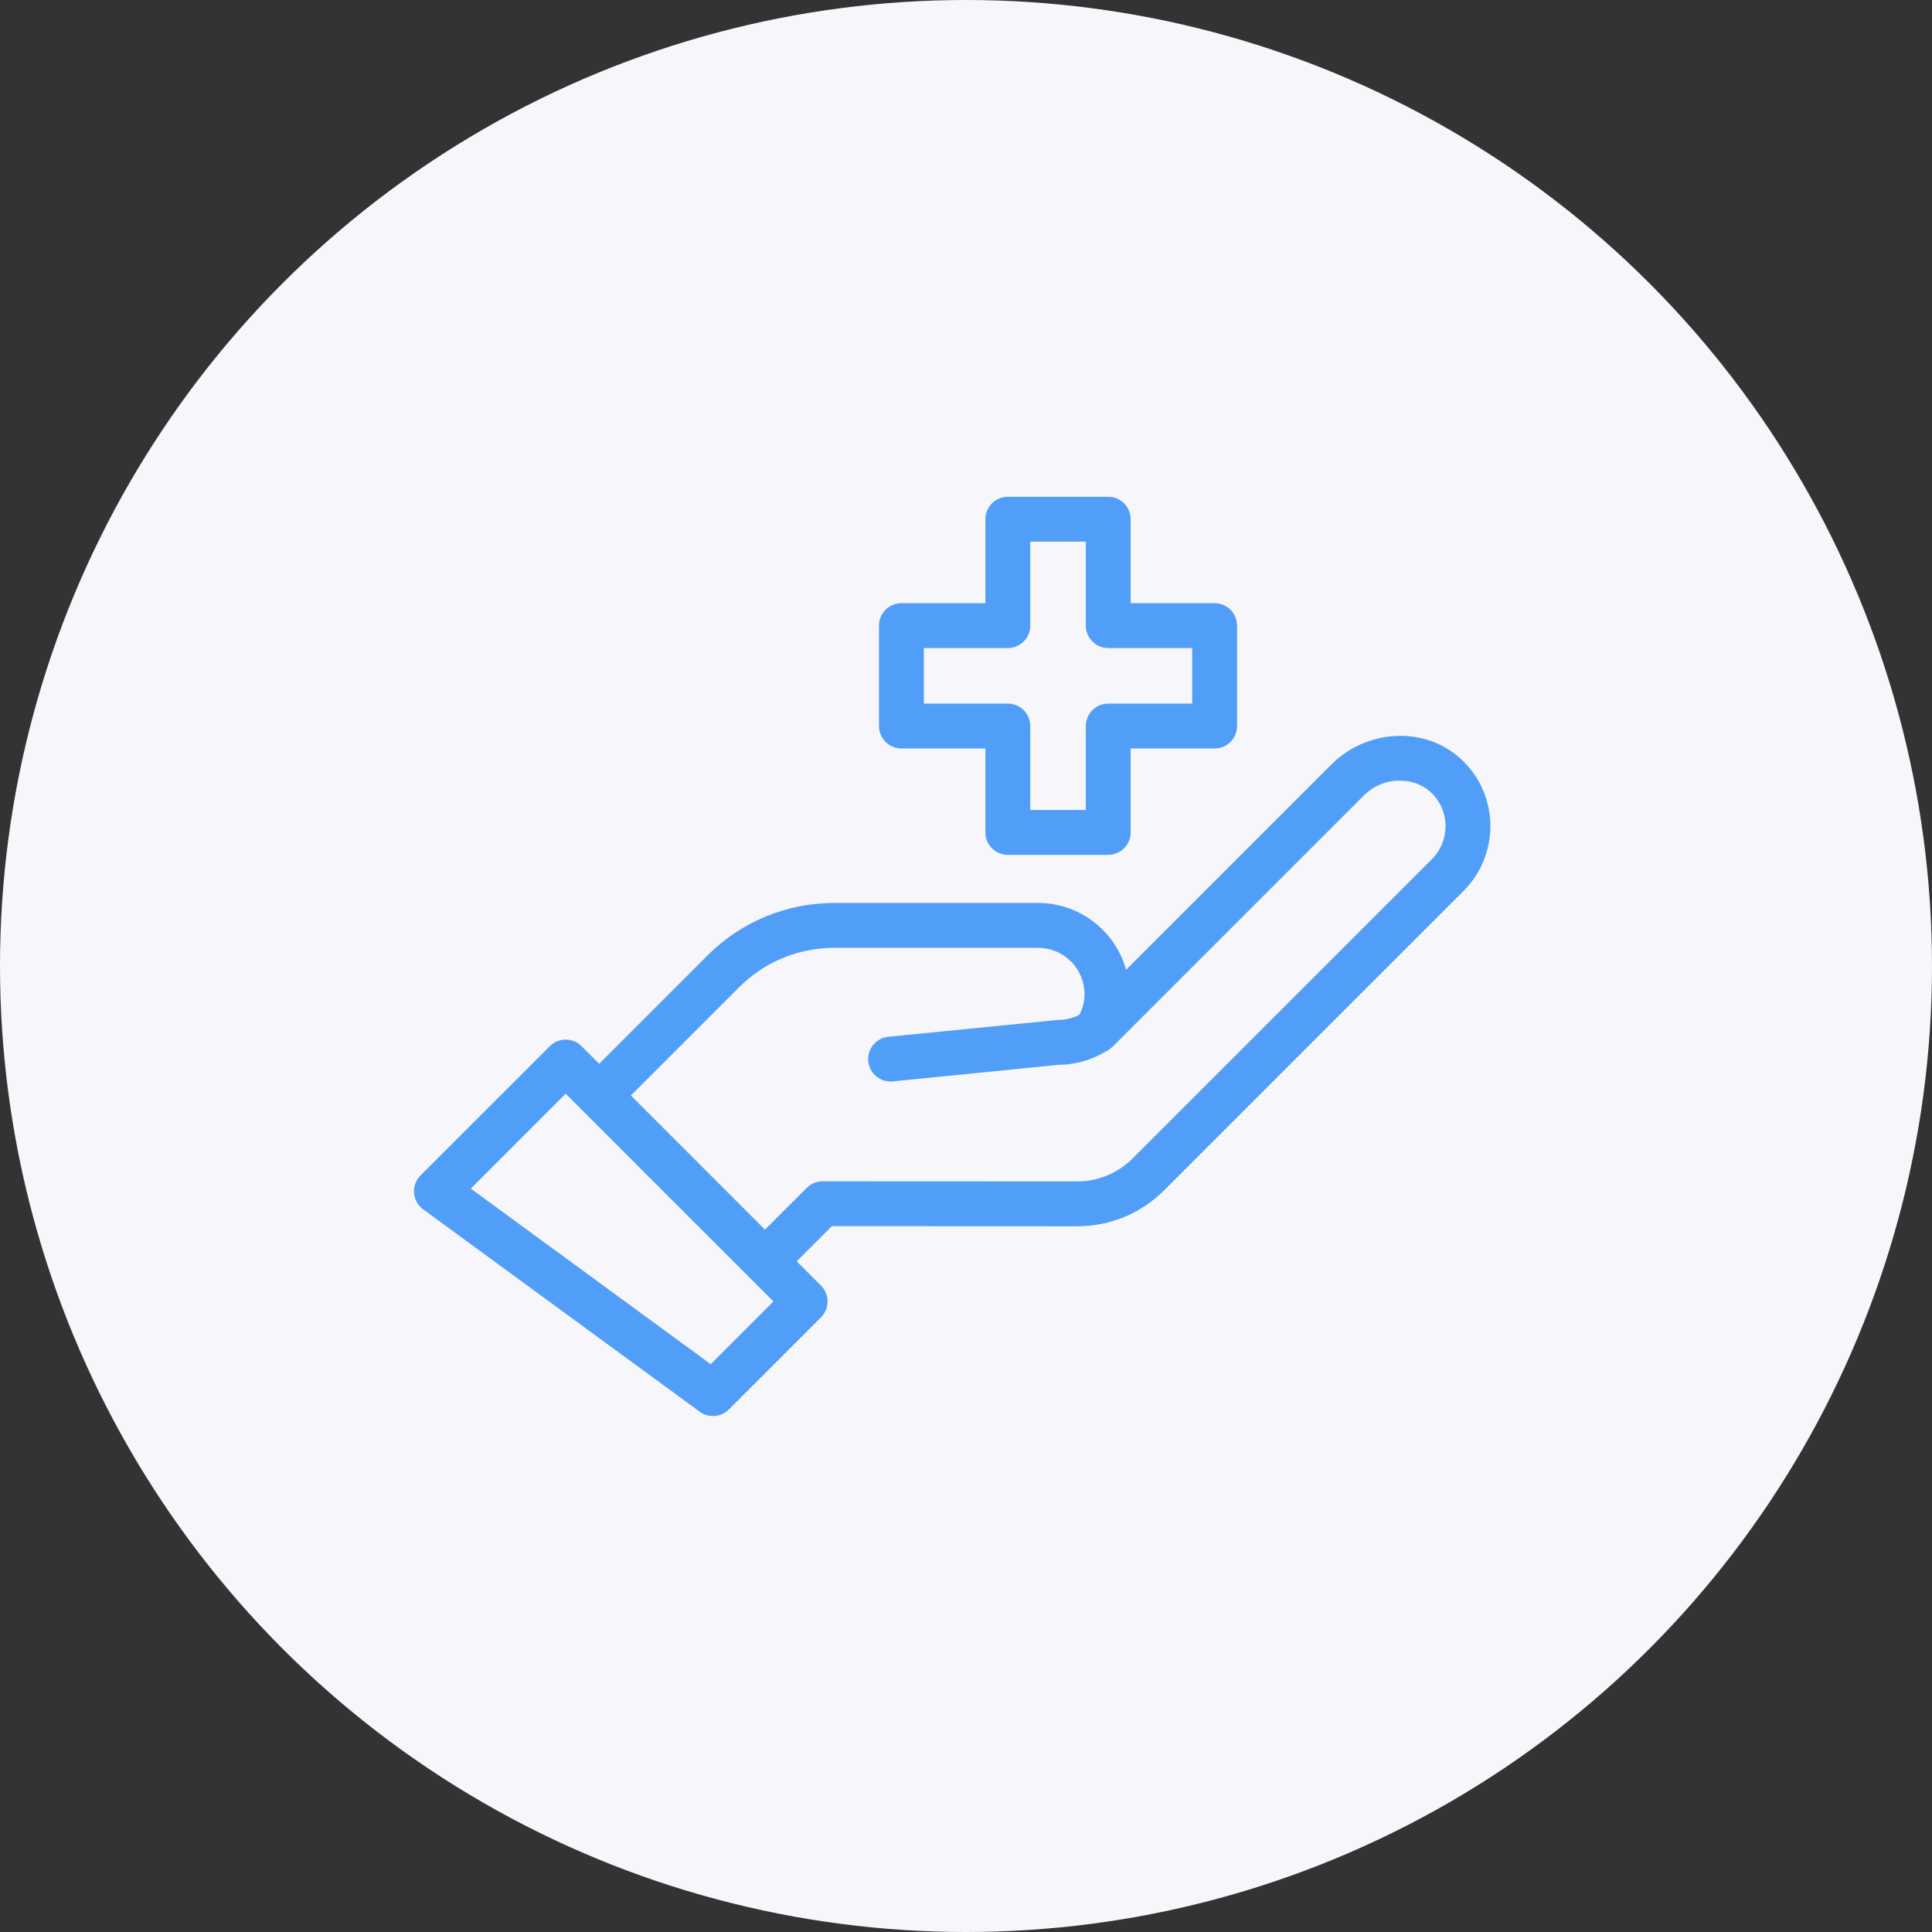
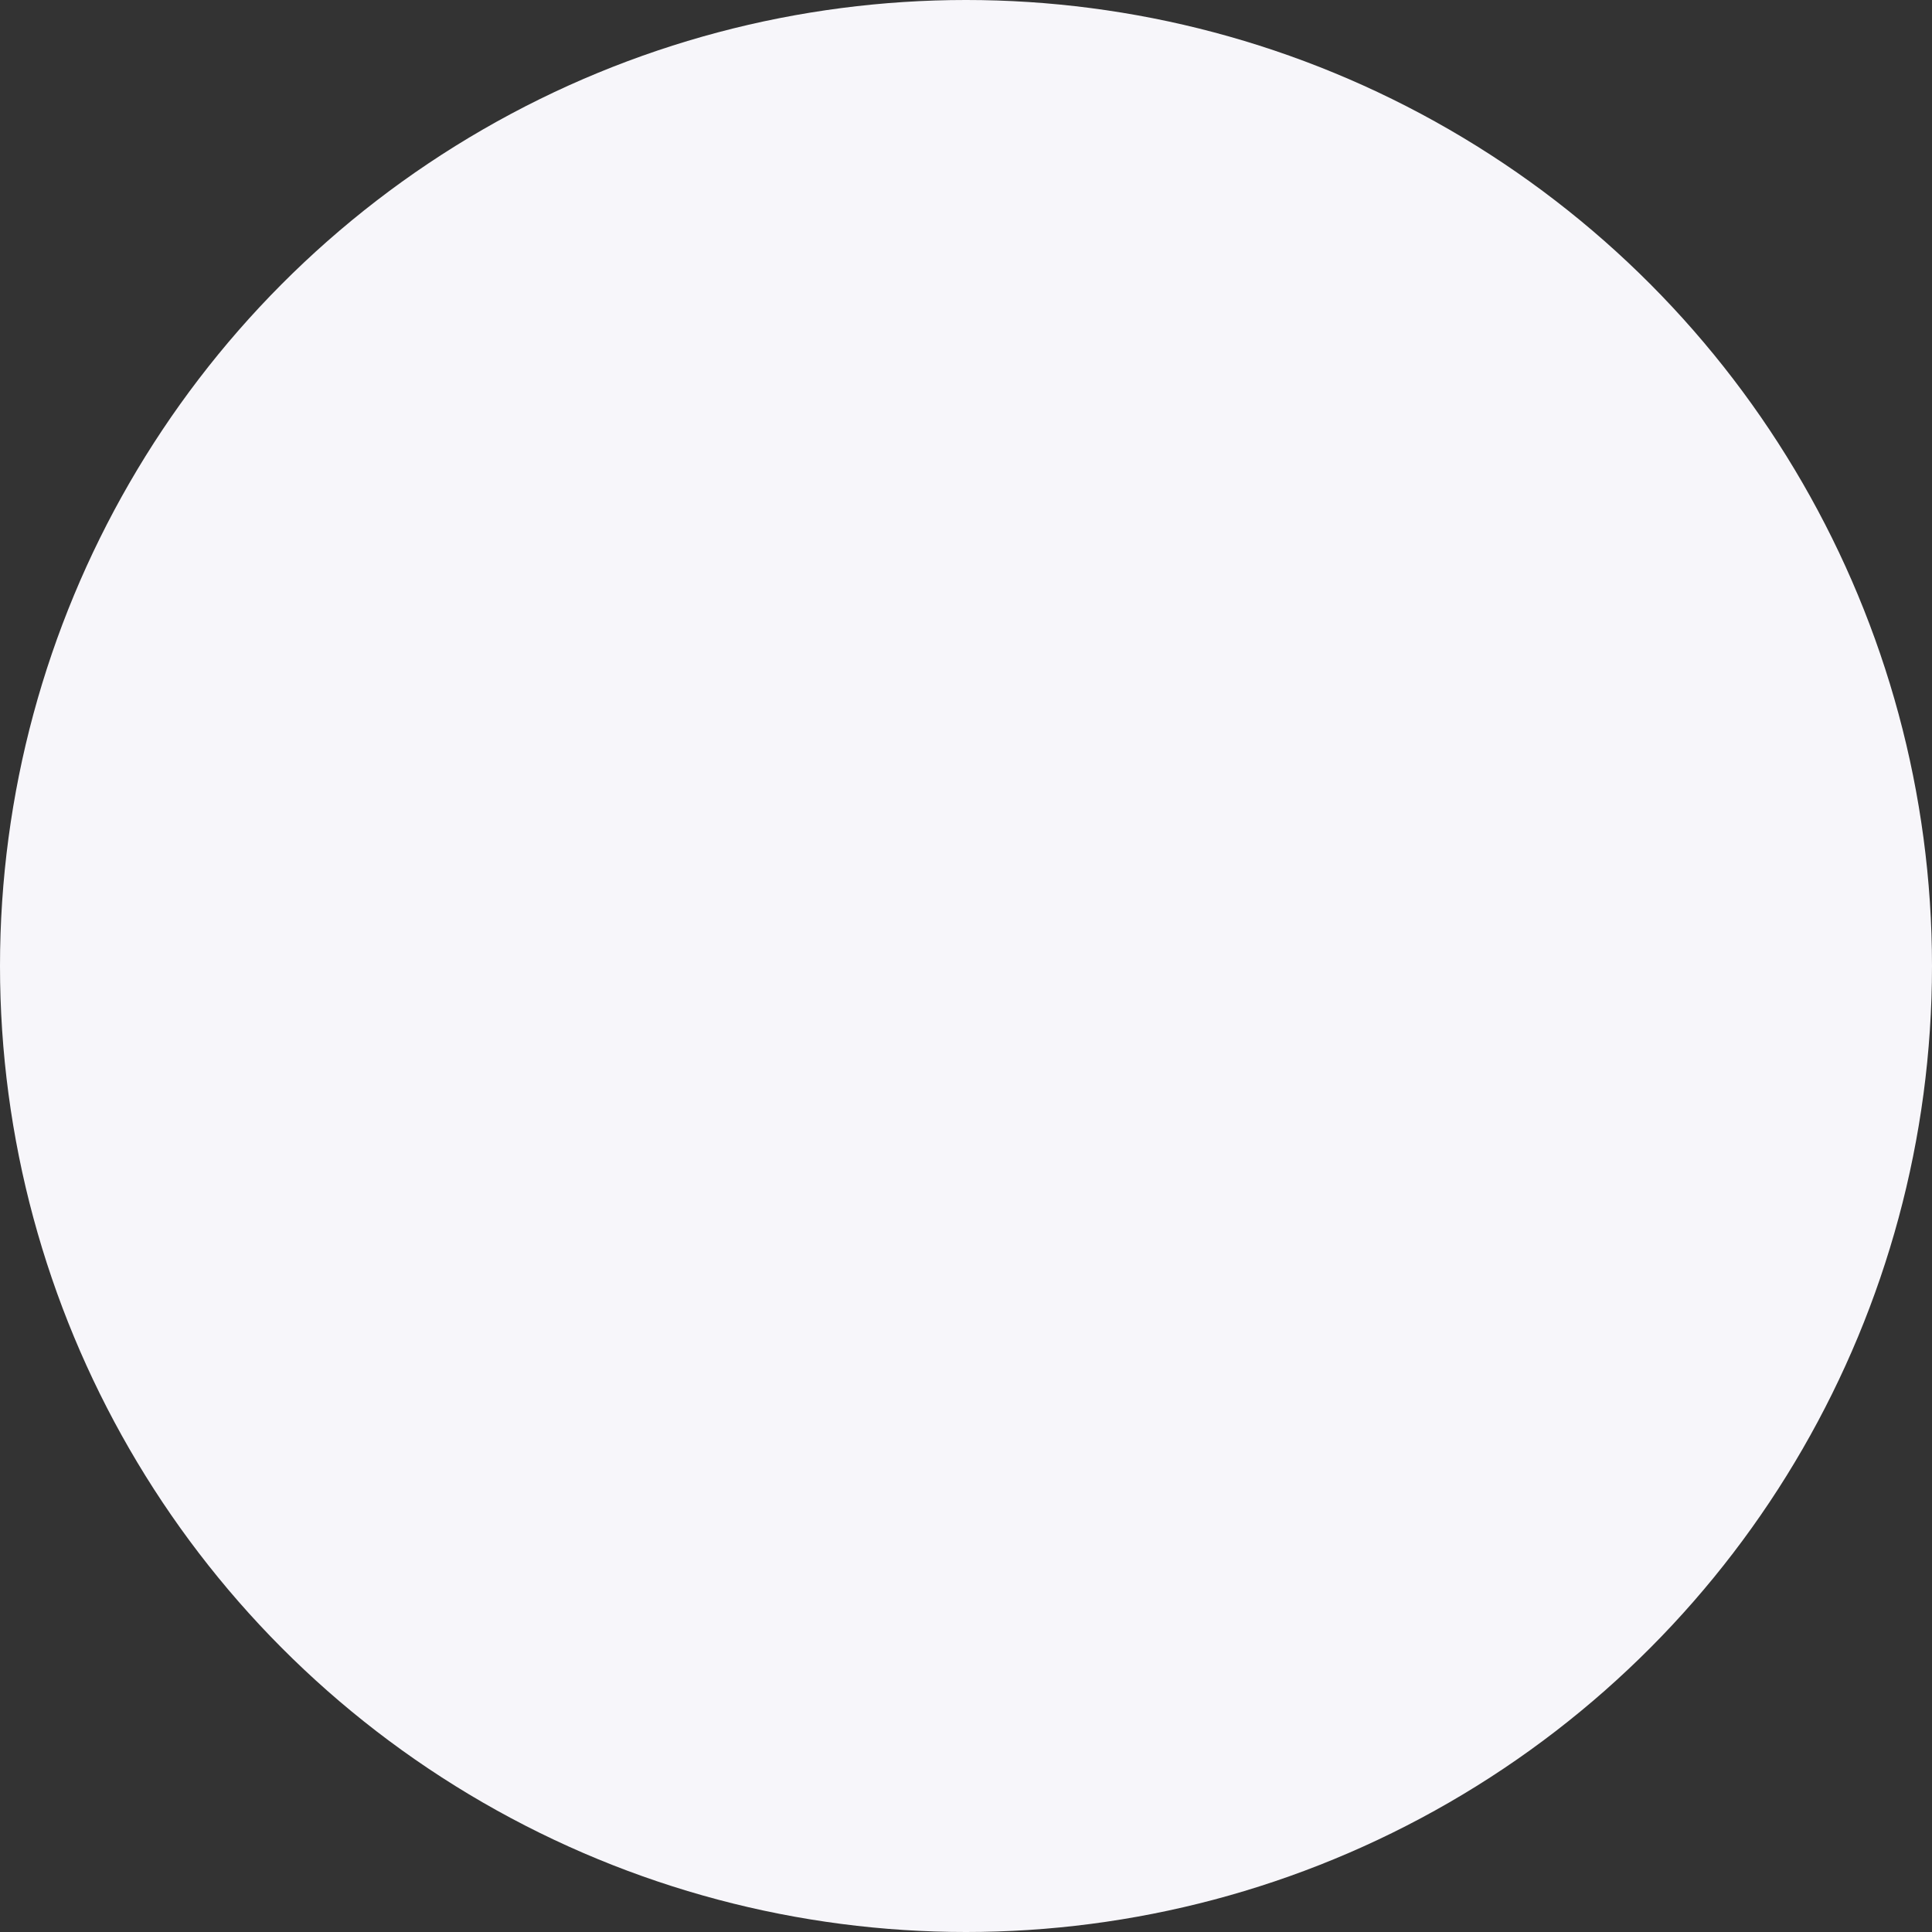
<svg xmlns="http://www.w3.org/2000/svg" fill="none" viewBox="0 0 70 70">
  <rect x="0" y="0" width="70" height="70" fill="#333333" stroke="none" />
  <circle fill="#f7f6fa" r="35" cy="35" cx="35" />
-   <path fill="#519EF8" d="M50.825 26.661C49.875 26.641 48.93 27.009 48.253 27.685L40.8 35.137C40.651 34.596 40.364 34.098 39.955 33.689C39.329 33.061 38.496 32.716 37.609 32.716C37.608 32.716 37.608 32.716 37.607 32.716H30.234C28.494 32.716 26.858 33.393 25.628 34.623L21.708 38.543L21.07 37.905C20.752 37.588 20.238 37.588 19.921 37.905L15.238 42.587C15.07 42.755 14.984 42.988 15.002 43.224C15.021 43.461 15.141 43.677 15.333 43.817L25.353 51.149C25.497 51.255 25.665 51.306 25.832 51.306C26.042 51.306 26.25 51.225 26.407 51.068L29.746 47.73C30.063 47.412 30.063 46.898 29.746 46.581L28.866 45.7L30.14 44.426L39.029 44.43C40.221 44.43 41.341 43.966 42.182 43.124L53.028 32.279C53.648 31.657 53.994 30.829 54 29.939C54 29.112 53.697 28.323 53.151 27.722C52.56 27.062 51.734 26.686 50.825 26.661ZM25.751 49.427L17.058 43.066L20.495 39.628L25.246 44.379L27.142 46.275C27.142 46.276 27.143 46.276 27.143 46.276L28.022 47.155L25.751 49.427ZM51.88 31.13L41.033 41.975C40.498 42.511 39.787 42.805 39.03 42.805L29.803 42.801C29.588 42.801 29.381 42.887 29.229 43.039L27.716 44.552L26.262 43.097L22.857 39.692L26.777 35.772C27.701 34.849 28.928 34.341 30.234 34.341H37.608C37.608 34.341 37.608 34.341 37.609 34.341C38.061 34.341 38.486 34.517 38.805 34.837C39.121 35.154 39.295 35.576 39.294 36.034C39.296 36.293 39.222 36.54 39.108 36.77C38.948 36.848 38.778 36.91 38.58 36.937C38.509 36.948 38.438 36.954 38.286 36.958L32.187 37.564C31.741 37.608 31.415 38.007 31.459 38.453C31.501 38.872 31.854 39.185 32.267 39.185C32.293 39.185 32.321 39.183 32.348 39.181L38.367 38.579C38.52 38.579 38.675 38.567 38.816 38.544C39.258 38.483 39.661 38.331 40.031 38.115C40.045 38.109 40.057 38.101 40.071 38.094C40.101 38.076 40.135 38.067 40.164 38.048C40.187 38.033 40.199 38.009 40.22 37.993C40.244 37.974 40.273 37.964 40.295 37.941L49.402 28.834C49.764 28.472 50.257 28.258 50.781 28.286C51.239 28.299 51.651 28.483 51.944 28.81C52.222 29.116 52.375 29.517 52.375 29.933C52.372 30.388 52.196 30.813 51.88 31.13Z" />
-   <path fill="#519EF8" d="M36.515 30.973H40.154C40.602 30.973 40.966 30.61 40.966 30.16V27.118H44.009C44.457 27.118 44.821 26.755 44.821 26.306V22.667C44.821 22.218 44.457 21.855 44.009 21.855H40.966V18.812C40.966 18.363 40.602 18 40.154 18H36.515C36.067 18 35.703 18.363 35.703 18.812V21.855H32.66C32.212 21.855 31.848 22.218 31.848 22.667V26.306C31.848 26.755 32.212 27.118 32.66 27.118H35.703V30.16C35.703 30.61 36.067 30.973 36.515 30.973ZM33.473 25.493V23.48H36.515C36.964 23.48 37.328 23.116 37.328 22.667V19.625H39.341V22.667C39.341 23.116 39.705 23.48 40.154 23.48H43.196V25.493H40.154C39.705 25.493 39.341 25.857 39.341 26.306V29.348H37.328V26.306C37.328 25.857 36.964 25.493 36.515 25.493H33.473Z" />
</svg>